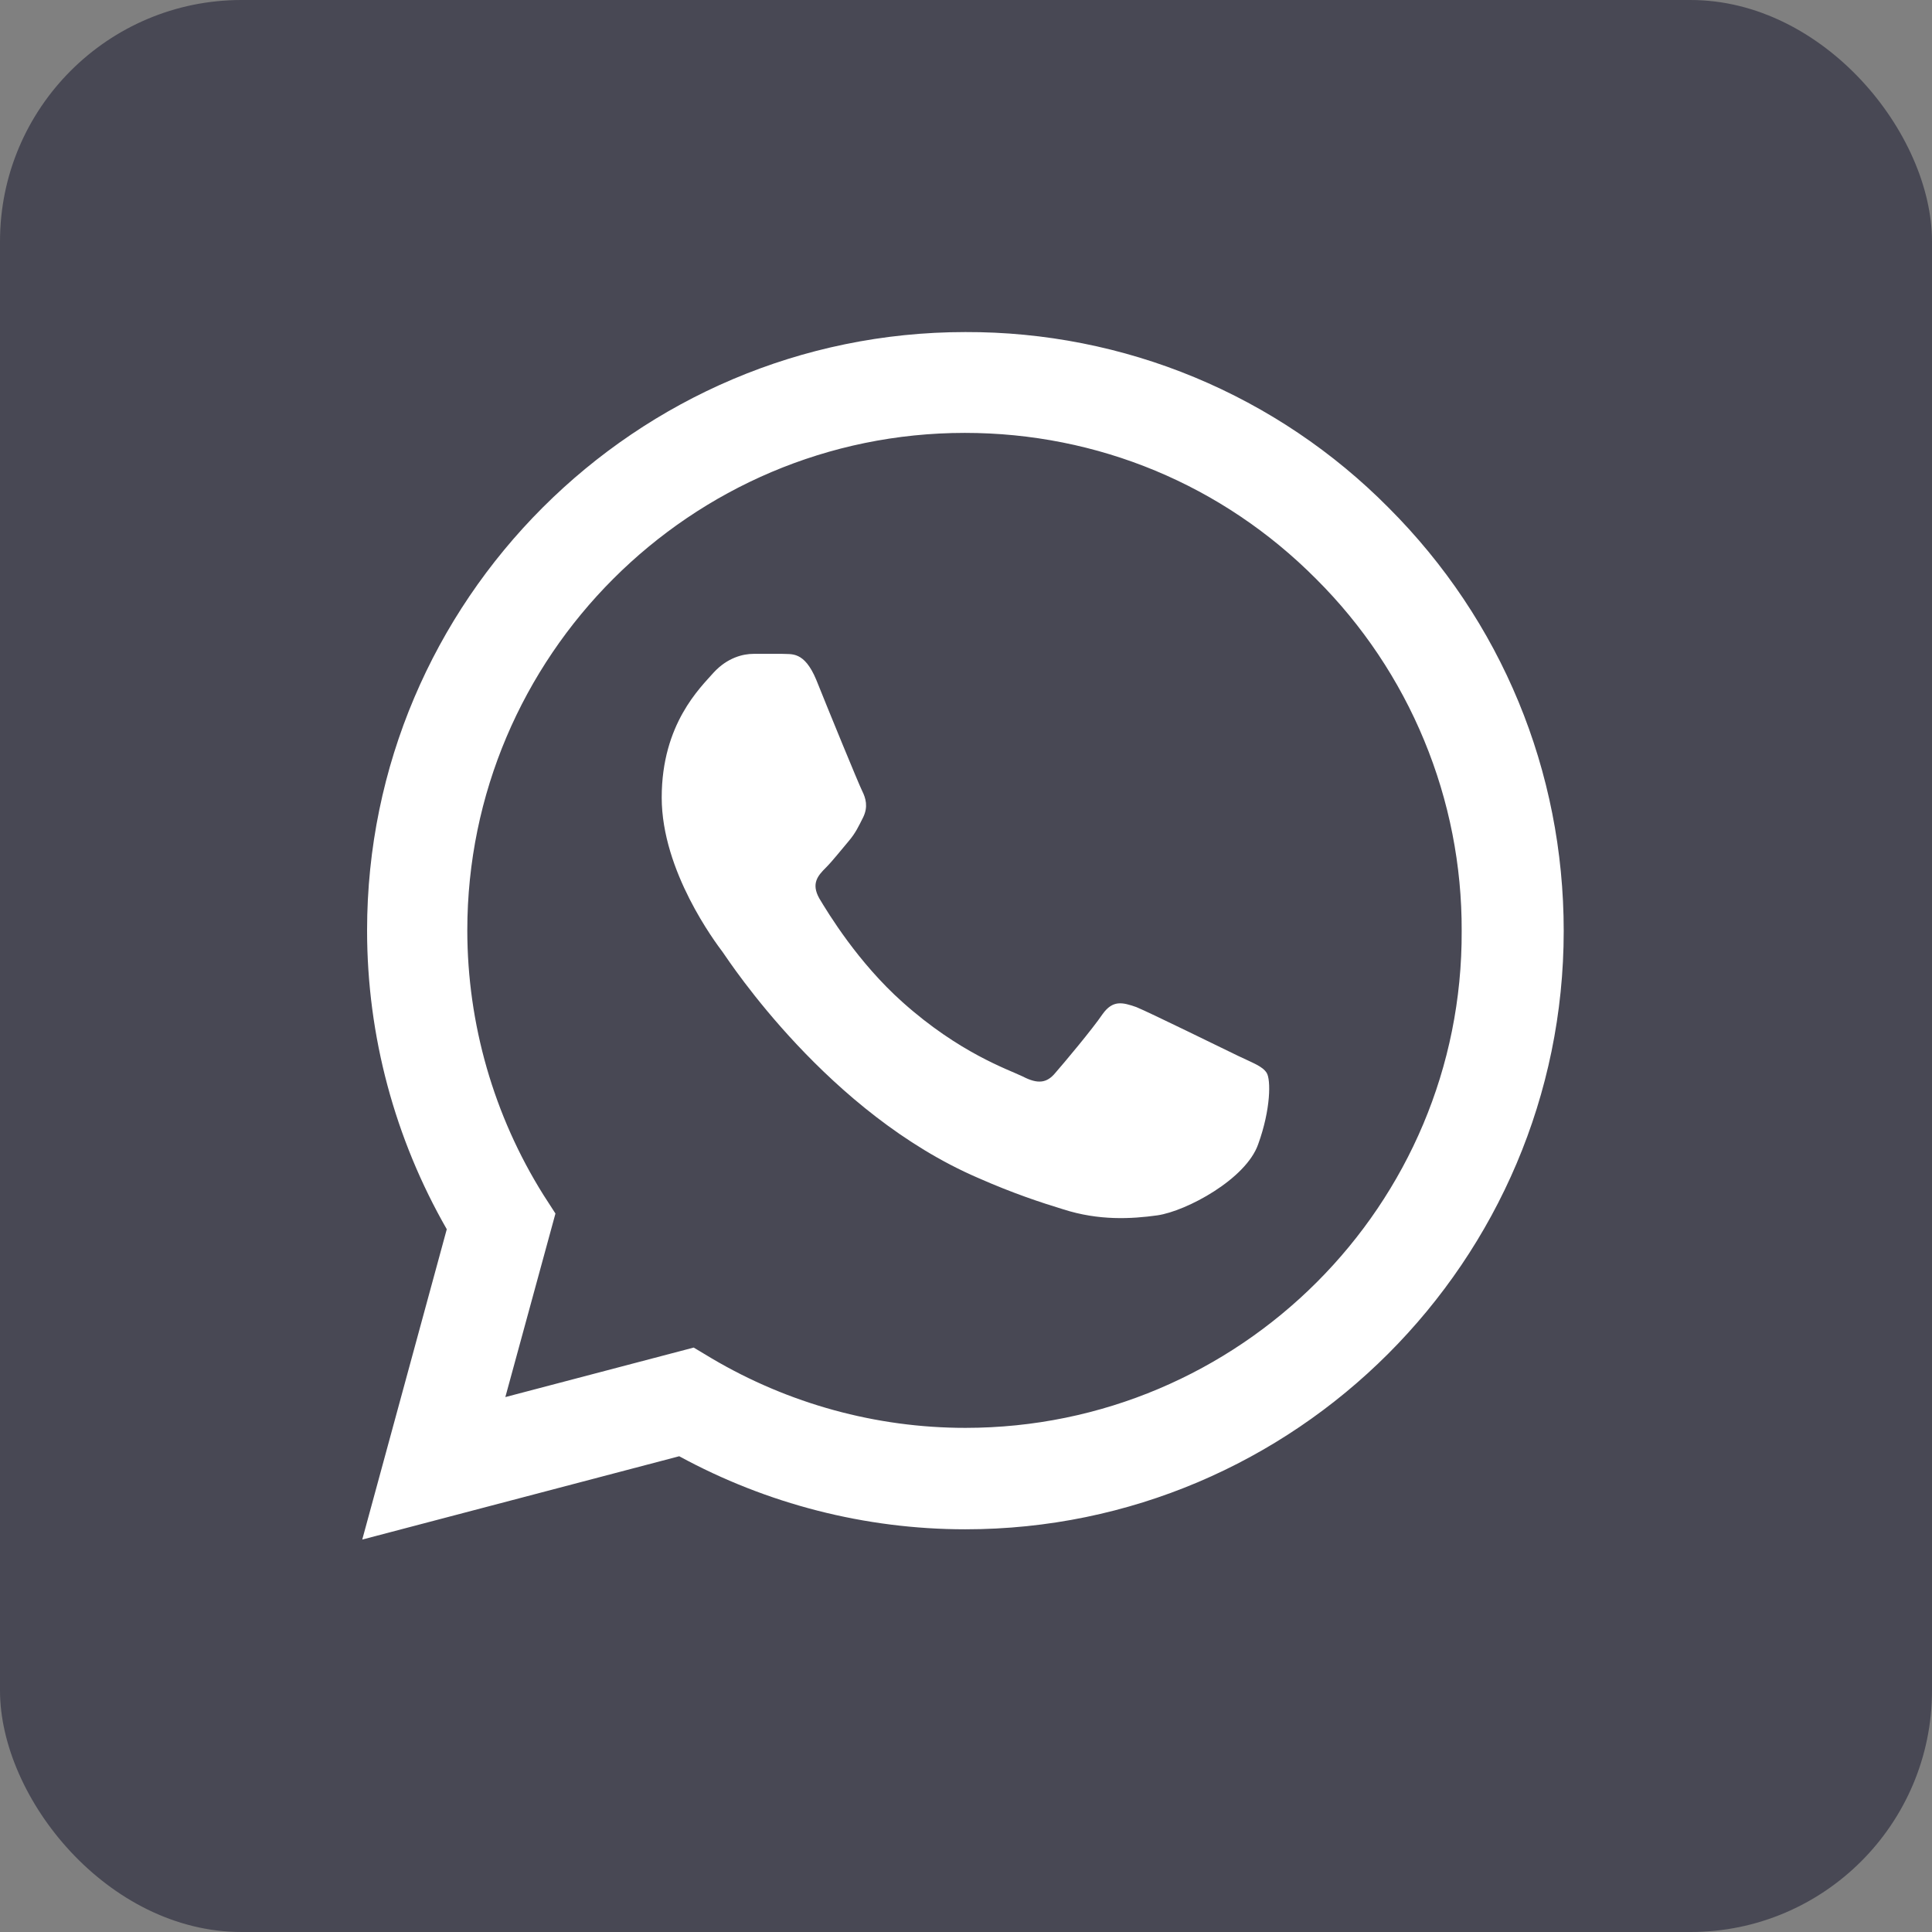
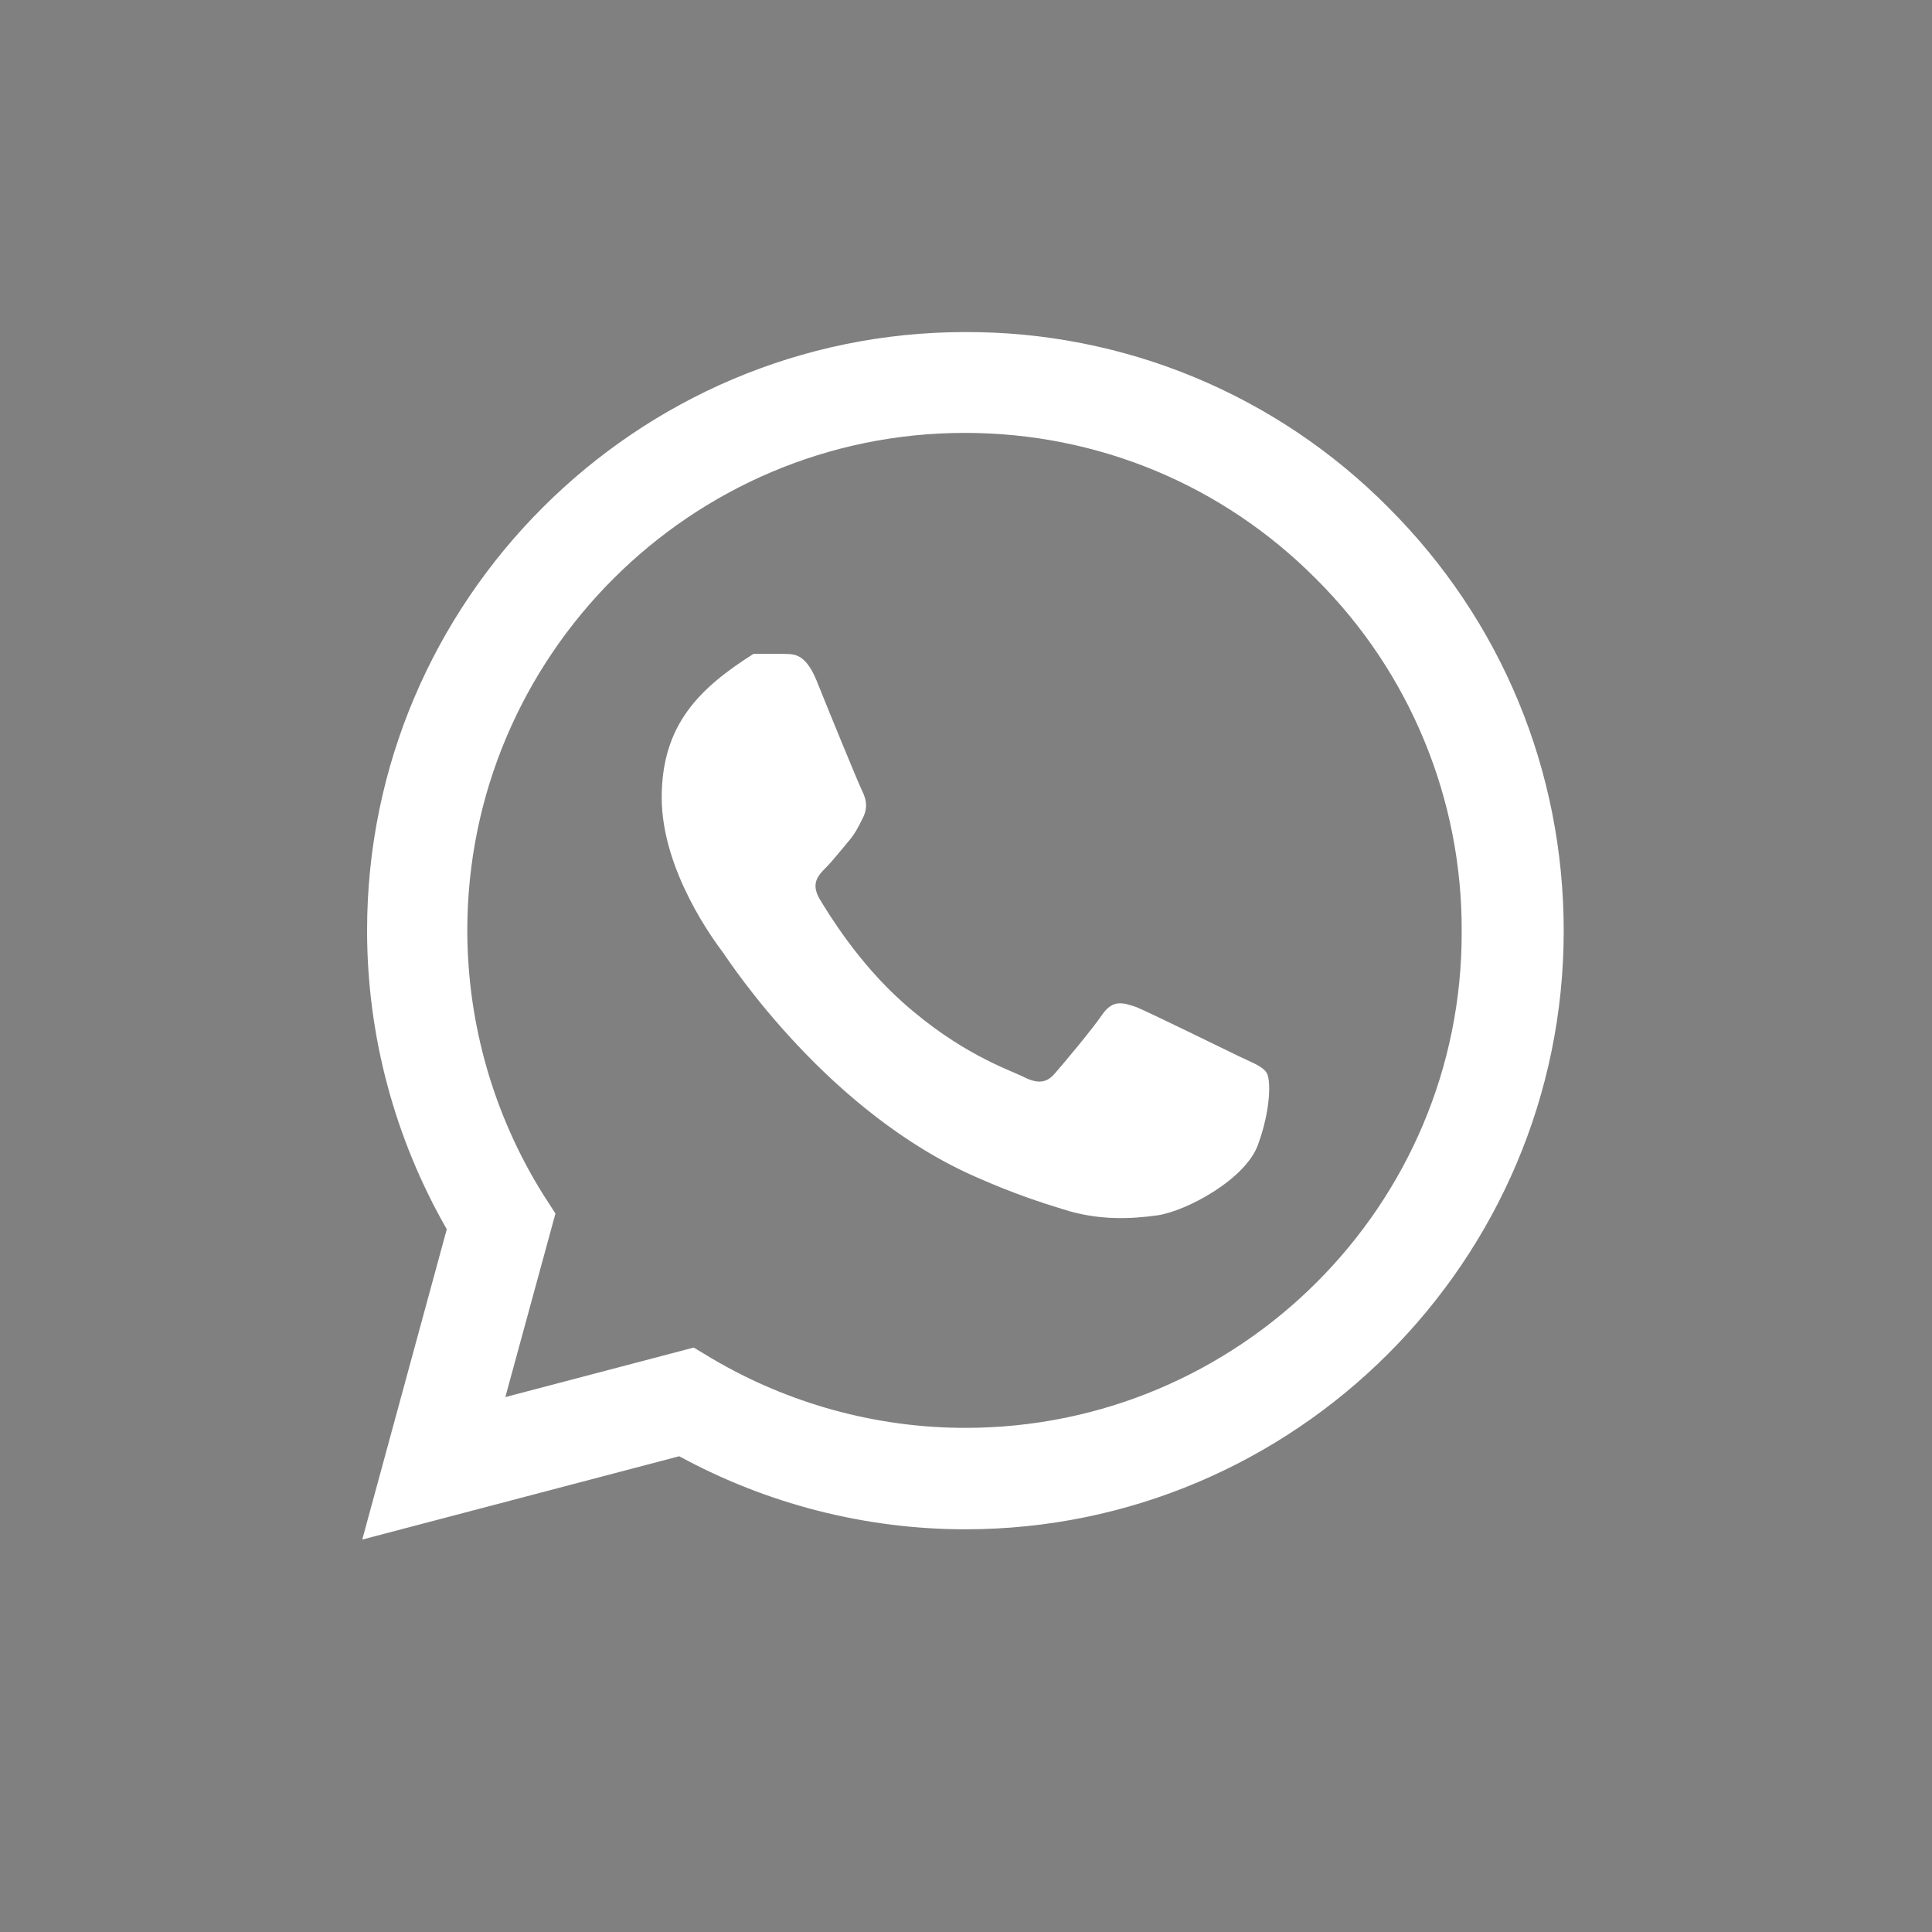
<svg xmlns="http://www.w3.org/2000/svg" width="32" height="32" viewBox="0 0 32 32" fill="none">
  <rect x="0" y="0" width="32" height="32" fill="#808080" stroke="none" />
-   <rect width="32" height="32" rx="4" fill="#484854" />
-   <path d="M23 8.41C22.083 7.484 20.991 6.75 19.788 6.25C18.584 5.75 17.293 5.496 15.99 5.5C10.53 5.5 6.08 9.95 6.08 15.41C6.08 17.16 6.54 18.86 7.4 20.36L6 25.5L11.25 24.12C12.7 24.91 14.33 25.33 15.99 25.33C21.45 25.33 25.9 20.88 25.9 15.42C25.9 12.77 24.87 10.28 23 8.41ZM15.99 23.65C14.51 23.65 13.06 23.25 11.79 22.5L11.49 22.32L8.37 23.14L9.2 20.1L9 19.79C8.178 18.477 7.741 16.959 7.74 15.41C7.74 10.87 11.44 7.17 15.98 7.17C18.18 7.17 20.25 8.03 21.8 9.59C22.567 10.354 23.176 11.263 23.589 12.264C24.003 13.264 24.214 14.337 24.21 15.42C24.23 19.96 20.53 23.65 15.99 23.65ZM20.51 17.49C20.26 17.37 19.04 16.77 18.82 16.68C18.59 16.6 18.43 16.56 18.26 16.8C18.09 17.05 17.62 17.61 17.48 17.77C17.34 17.94 17.19 17.96 16.94 17.83C16.69 17.71 15.89 17.44 14.95 16.6C14.21 15.94 13.72 15.13 13.57 14.88C13.43 14.63 13.55 14.5 13.68 14.37C13.79 14.26 13.93 14.08 14.05 13.94C14.17 13.8 14.22 13.69 14.3 13.53C14.38 13.36 14.34 13.22 14.28 13.1C14.22 12.98 13.72 11.76 13.52 11.26C13.32 10.78 13.11 10.84 12.96 10.83H12.48C12.31 10.83 12.05 10.89 11.82 11.14C11.6 11.39 10.96 11.99 10.96 13.21C10.96 14.43 11.85 15.61 11.97 15.77C12.09 15.94 13.72 18.44 16.2 19.51C16.79 19.77 17.25 19.92 17.61 20.03C18.2 20.22 18.74 20.19 19.17 20.13C19.65 20.06 20.64 19.53 20.84 18.95C21.05 18.37 21.05 17.88 20.98 17.77C20.91 17.66 20.76 17.61 20.51 17.49Z" fill="white" />
+   <path d="M23 8.41C22.083 7.484 20.991 6.75 19.788 6.25C18.584 5.75 17.293 5.496 15.99 5.5C10.53 5.5 6.08 9.95 6.08 15.41C6.08 17.16 6.54 18.86 7.4 20.36L6 25.5L11.25 24.12C12.7 24.91 14.33 25.33 15.99 25.33C21.45 25.33 25.9 20.88 25.9 15.42C25.9 12.77 24.87 10.28 23 8.41ZM15.99 23.65C14.51 23.65 13.06 23.25 11.79 22.5L11.49 22.32L8.37 23.14L9.2 20.1L9 19.79C8.178 18.477 7.741 16.959 7.74 15.41C7.74 10.87 11.44 7.17 15.98 7.17C18.18 7.17 20.25 8.03 21.8 9.59C22.567 10.354 23.176 11.263 23.589 12.264C24.003 13.264 24.214 14.337 24.21 15.42C24.23 19.96 20.53 23.65 15.99 23.65ZM20.51 17.49C20.26 17.37 19.04 16.77 18.82 16.68C18.59 16.6 18.43 16.56 18.26 16.8C18.09 17.05 17.62 17.61 17.48 17.77C17.34 17.94 17.19 17.96 16.94 17.83C16.69 17.71 15.89 17.44 14.95 16.6C14.21 15.94 13.72 15.13 13.57 14.88C13.43 14.63 13.55 14.5 13.68 14.37C13.79 14.26 13.93 14.08 14.05 13.94C14.17 13.8 14.22 13.69 14.3 13.53C14.38 13.36 14.34 13.22 14.28 13.1C14.22 12.98 13.72 11.76 13.52 11.26C13.32 10.78 13.11 10.84 12.96 10.83H12.48C11.6 11.39 10.96 11.99 10.96 13.21C10.96 14.43 11.85 15.61 11.97 15.77C12.09 15.94 13.72 18.44 16.2 19.51C16.79 19.77 17.25 19.92 17.61 20.03C18.2 20.22 18.74 20.19 19.17 20.13C19.65 20.06 20.64 19.53 20.84 18.95C21.05 18.37 21.05 17.88 20.98 17.77C20.91 17.66 20.76 17.61 20.51 17.49Z" fill="white" />
</svg>